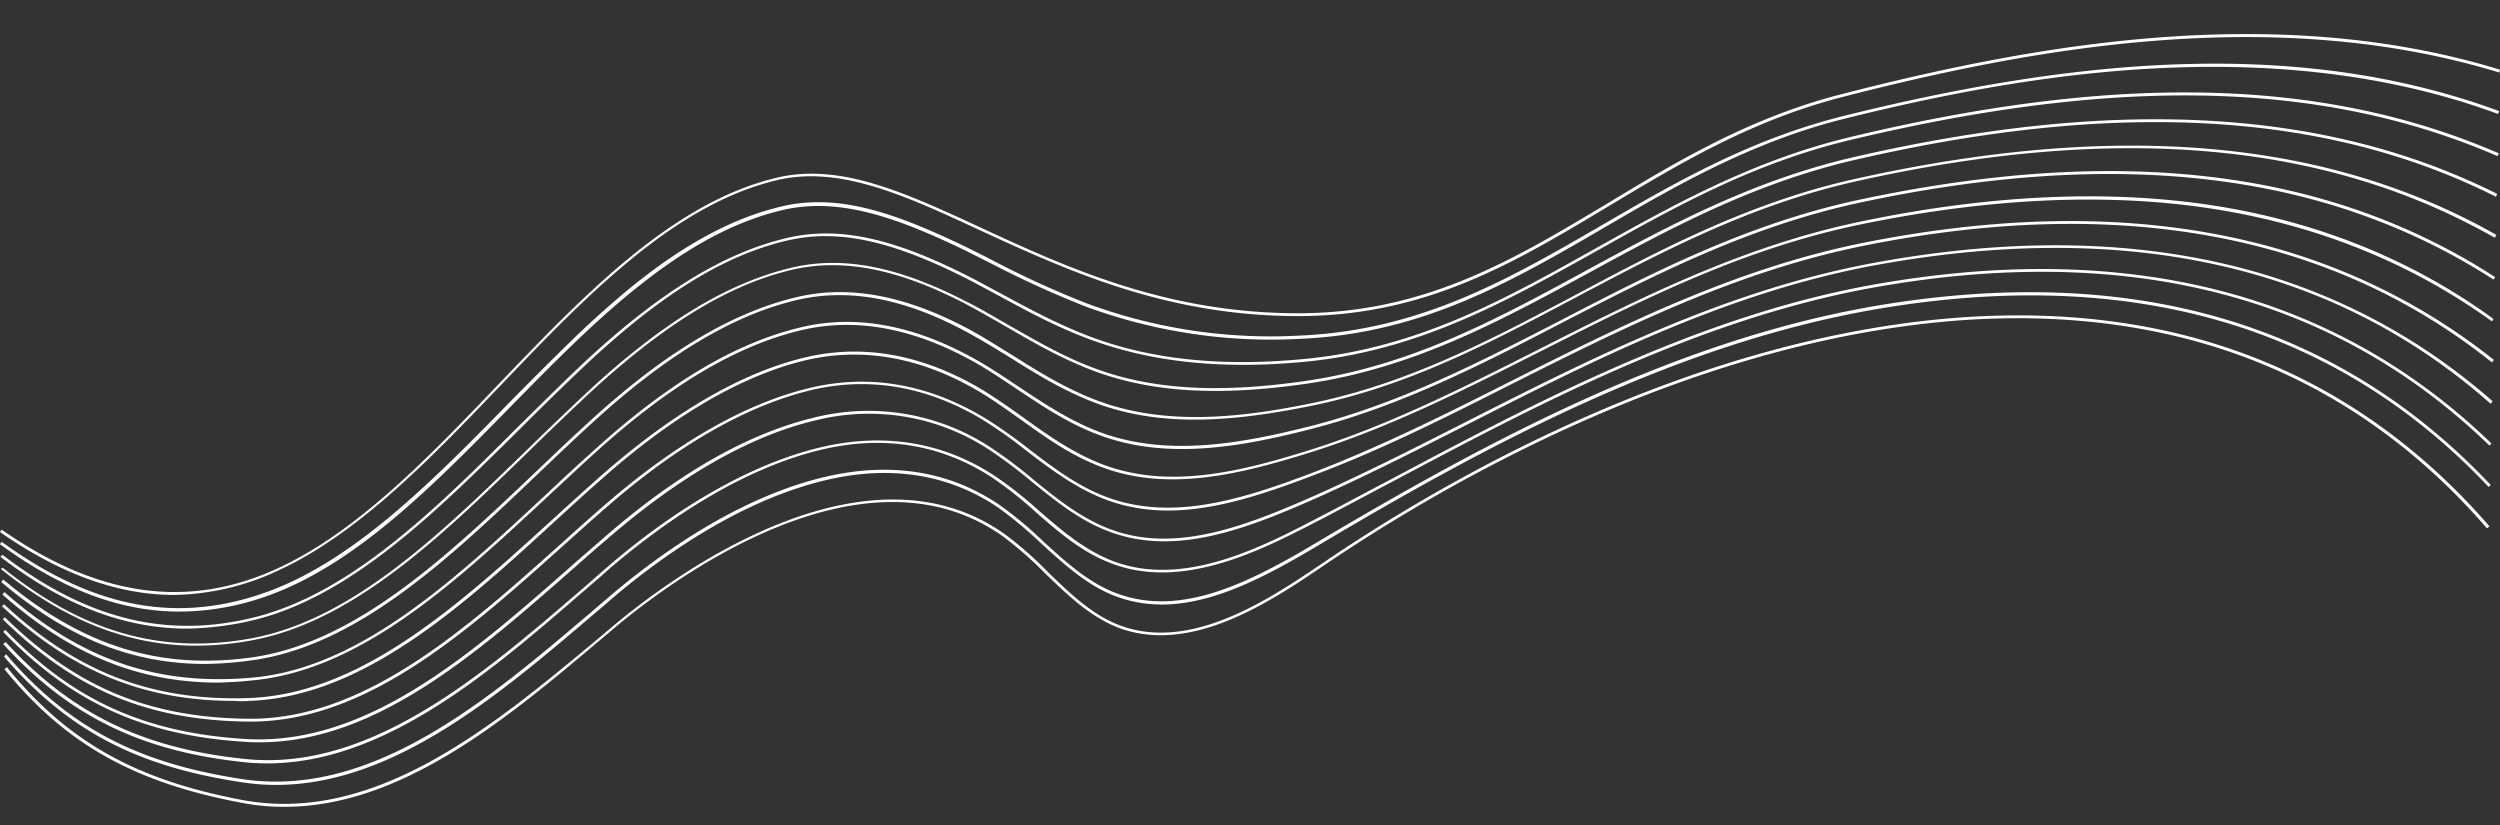
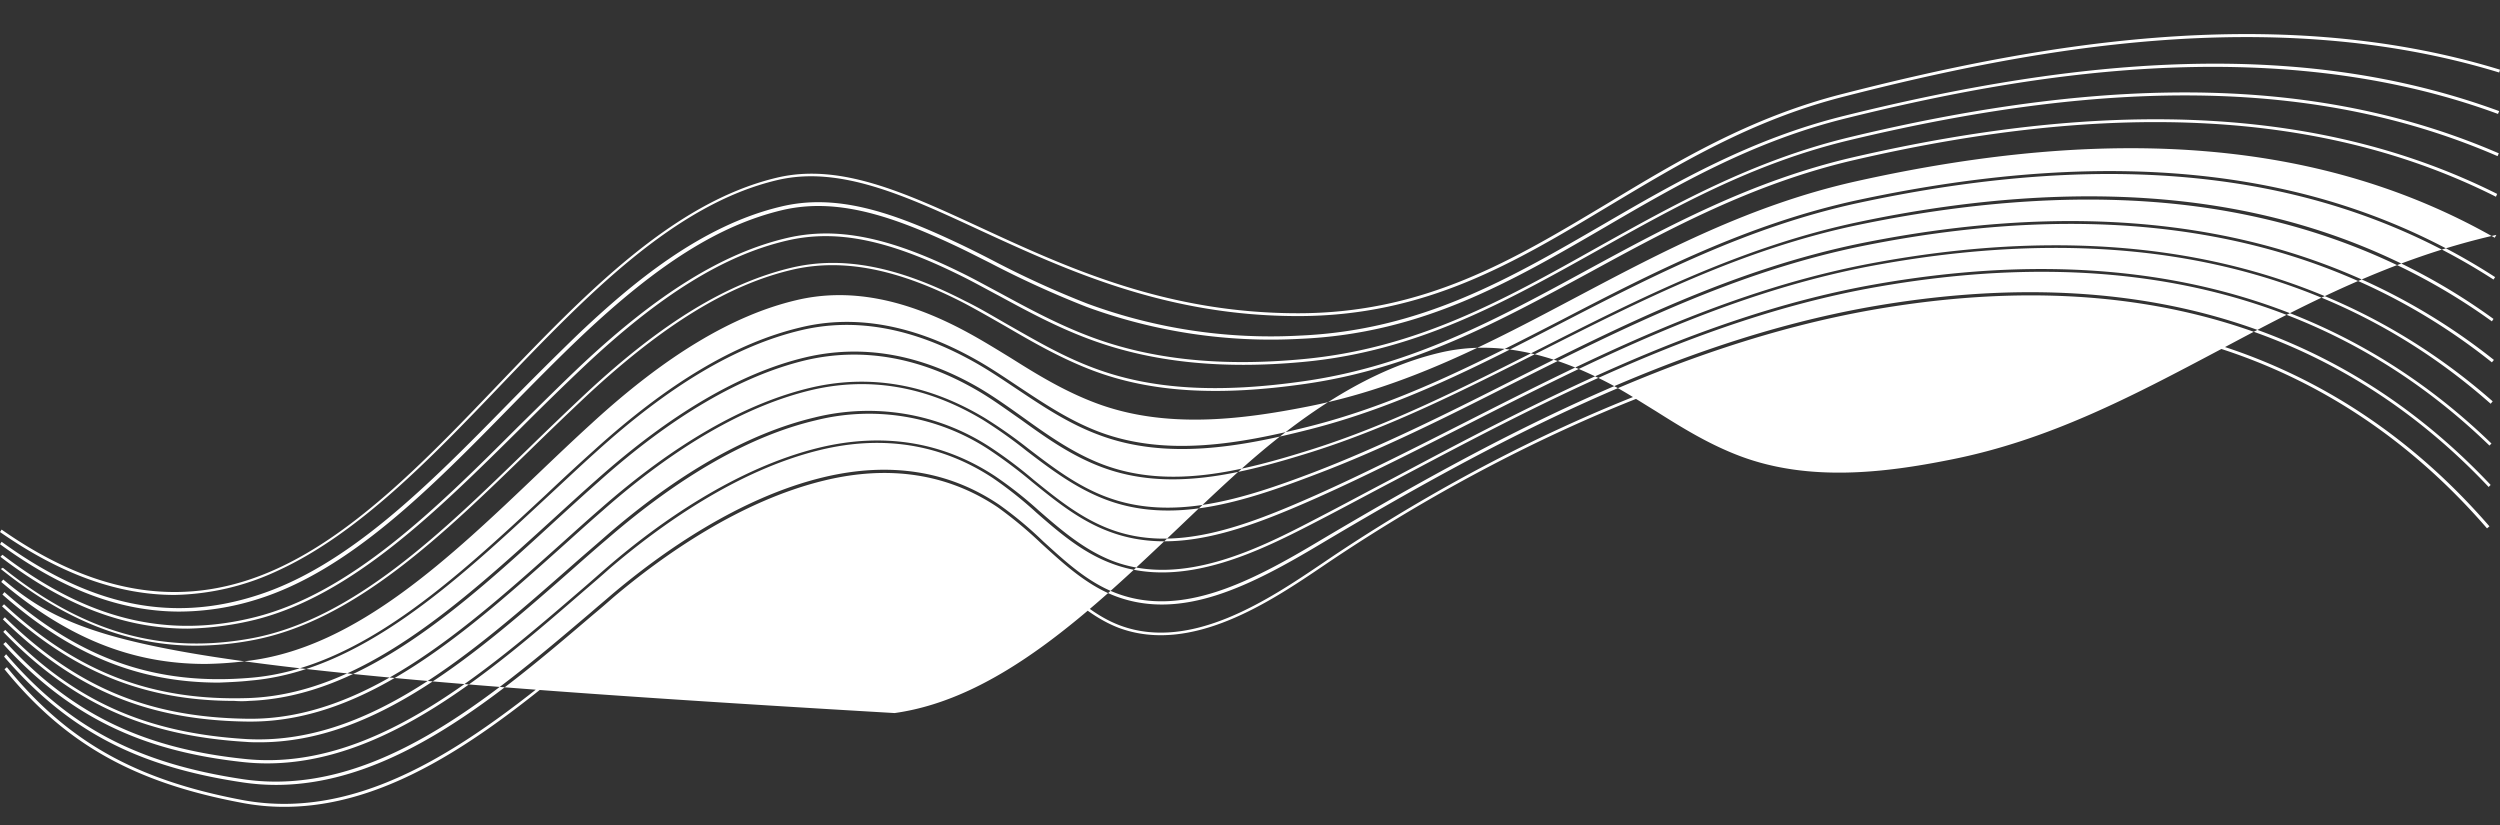
<svg xmlns="http://www.w3.org/2000/svg" xmlns:xlink="http://www.w3.org/1999/xlink" fill="#000000" height="203.3" preserveAspectRatio="xMidYMid meet" version="1" viewBox="0.0 -8.4 615.9 203.3" width="615.9" zoomAndPan="magnify">
  <rect x="0.0" y="-8.4" width="615.9" height="203.3" fill="#333333" stroke="none" />
  <defs>
    <linearGradient gradientUnits="userSpaceOnUse" id="a" x1="1.1" x2="613.3" xlink:actuate="onLoad" xlink:show="other" xlink:type="simple" y1="104.41" y2="104.41">
      <stop offset="0" stop-color="#ffffff" />
      <stop offset="1" stop-color="#ffffff" />
    </linearGradient>
  </defs>
-   <path d="M70.1,199.6a55.08,55.08,0,0,1-10.6-1C32.9,193.6,16,184,1.1,165.7l.6-.5c14.8,18.2,31.5,27.7,57.9,32.7,32.8,6.2,62.2-18.4,88.2-40.1l3.8-3.2c13.7-11.4,61.1-46.8,95.9-22.2a88.48,88.48,0,0,1,10.8,9.5c5.3,5.1,10.7,10.4,17.6,13,17.6,6.6,37-6.6,49.9-15.3,27.3-18.6,82.4-51,144-59.2,27.8-3.7,53.5-1.9,76.4,5.3,25.8,8.1,48.4,23.2,67.1,44.8l-.6.5c-18.6-21.5-41-36.5-66.7-44.6-22.9-7.2-48.5-9-76.1-5.3-61.5,8.2-116.4,40.5-143.7,59-13,8.8-32.6,22.1-50.6,15.4-7-2.7-12.5-8-17.9-13.2a94.73,94.73,0,0,0-10.7-9.4c-34.4-24.3-81.4,10.8-95,22.1l-3.8,3.2C125,177.8,99,199.6,70.1,199.6Zm76.1-47.4c1.7-1.4,3.3-2.8,4.9-4.2,12.3-10.4,31.3-23.8,52-28.8,16.1-3.9,30.5-1.6,42.7,6.6a101,101,0,0,1,10.7,8.9c5.5,5,11.2,10.3,18.3,13,16.4,6.2,33.4-2.6,50.8-13,41.7-24.8,87-48.9,135.5-57.5,63.1-11.1,114.2,3.5,152,43.6l.5-.5c-38-40.3-89.3-55-152.7-43.9C412.3,85,367,109.2,325.2,134c-17.2,10.3-34.1,19-50.1,13-7-2.6-12.6-7.8-18.1-12.8a93.68,93.68,0,0,0-10.8-9c-12.4-8.4-27-10.7-43.3-6.8-20.8,5-39.9,18.5-52.3,29-1.6,1.4-3.3,2.8-4.9,4.2-25.3,21.5-53.9,45.9-85.8,41.2-26-3.9-43-12.8-58.4-30.8l-.5.6c15.6,18.1,32.6,27.1,58.9,31a55.2,55.2,0,0,0,8.1.6C96.9,194.2,123,172,146.2,152.2Zm-2.1-6c2.1-1.8,4.2-3.6,6.2-5.4,12.3-10.5,31.2-24.1,51.7-29.1,15.6-3.8,30-1.4,42.6,6.9a97.33,97.33,0,0,1,10.7,8.5c5.6,4.9,11.4,9.9,18.7,12.6,17.6,6.6,36.9-3.4,51-10.7,6-3.1,11.9-6.3,18.2-9.6,35-18.6,74.6-39.6,117.1-47.5,63.1-11.6,114.5,1.4,153,38.7l.5-.5c-38.6-37.4-90.3-50.5-153.6-38.9-42.6,7.9-82.3,29-117.3,47.6-6.3,3.3-12.2,6.5-18.2,9.6-14,7.3-33.1,17.2-50.4,10.7-7.1-2.7-12.9-7.7-18.4-12.5a98.46,98.46,0,0,0-10.8-8.5c-12.8-8.4-27.4-10.8-43.2-7-20.6,5-39.7,18.6-52,29.2-2.1,1.8-4.1,3.6-6.2,5.4C119,167,91.1,191.1,60.3,187.8,35,185.2,17.4,176.5,1.4,159l-.6.5c16.1,17.7,33.9,26.4,59.3,29.1a54.41,54.41,0,0,0,5.7.3C94.8,188.9,120.9,166.3,144.1,146.2Zm-2.3-5.8c2.6-2.3,5.1-4.5,7.7-6.7,18-15.6,35.3-25.5,51.4-29.3a53.85,53.85,0,0,1,42.6,7.1,119.09,119.09,0,0,1,10.7,8c5.8,4.7,11.8,9.6,19.1,12.3,16.2,6.1,33.5-.5,51.3-8.4,12.3-5.5,24.3-11.6,37.1-18.1,30.7-15.6,62.4-31.7,98-38.7,63.1-12.1,114.9-.8,153.9,33.7l.5-.6C574.8,65.2,522.8,53.8,459.5,66c-35.7,7-67.5,23.1-98.2,38.7-12.8,6.5-24.8,12.6-37.1,18.1-17.6,7.8-34.8,14.4-50.7,8.4-7.2-2.7-13.1-7.5-18.9-12.2a108.59,108.59,0,0,0-10.8-8.1,54.84,54.84,0,0,0-43.2-7.2c-16.3,3.9-33.7,13.8-51.7,29.5-2.5,2.2-5.1,4.4-7.7,6.7-25,22-50.8,44.7-80.6,43C35.8,181.4,18,173.4,1.3,156l-.5.5c16.9,17.5,34.8,25.6,59.8,27.1,1.1.1,2.3.1,3.4.1C92.6,183.7,117.6,161.7,141.8,140.4Zm-2.3-5.8c3-2.7,6-5.4,9-8,17.9-15.8,35.1-25.7,51.1-29.6,14.5-3.5,28.8-1,42.6,7.3a115,115,0,0,1,10.7,7.6c5.9,4.5,12.1,9.2,19.5,12,16.4,6.2,33.7.7,51.5-6.1,16.5-6.2,32.2-14.1,48.8-22.5,26.9-13.5,54.7-27.5,86.3-33.9,63.1-12.7,115.2-3,154.9,28.7l.5-.6c-40-31.8-92.3-41.5-155.6-28.8-31.6,6.4-59.5,20.4-86.5,34-16.6,8.4-32.3,16.2-48.7,22.5-17.6,6.7-34.8,12.1-50.9,6.1-7.3-2.7-13.4-7.4-19.3-11.9a116.41,116.41,0,0,0-10.8-7.6c-14-8.4-28.5-10.9-43.1-7.4-16.2,3.9-33.5,13.9-51.5,29.7-3,2.6-6,5.3-9,8-24.2,21.7-49.3,44.2-78,43.8-24.4-.3-42.3-7.8-59.8-25l-.5.5c17.6,17.3,35.7,24.9,60.3,25.2h.8C90.5,178.6,115.4,156.2,139.5,134.6ZM61.4,173.5c28-1,52.4-23.2,75.9-44.8,3.4-3.1,6.9-6.3,10.3-9.3,17.9-16,35-26,50.8-29.8,14-3.3,28.3-.8,42.5,7.5,3.6,2.1,7,4.6,10.6,7.1,6.1,4.4,12.4,8.9,19.9,11.7,16.7,6.3,34.7,1.6,51.7-3.7,19.6-6.2,37.6-15.3,56.6-24.9C404,75,429.1,62.2,458,56.2c29.4-6.1,56.5-7.7,80.8-4.8,28.2,3.4,53.5,13,75.1,28.6l.4-.6C592.7,63.7,567.4,54,539,50.6c-24.3-2.9-51.6-1.3-81,4.9-29,6.1-54.2,18.9-78.5,31.2-19,9.6-36.9,18.7-56.5,24.9-16.9,5.3-34.7,9.9-51.2,3.7-7.4-2.8-13.7-7.3-19.7-11.6-3.5-2.5-7-5-10.7-7.2-14.4-8.4-28.9-11-43.1-7.6-15.9,3.8-33.1,13.9-51.2,30-3.4,3-6.9,6.2-10.3,9.3-23.5,21.4-47.7,43.6-75.5,44.6-23.7.8-42.3-6.3-60.3-23.1l-.5.5c17.2,16,35,23.3,57.2,23.3A22.84,22.84,0,0,0,61.4,173.5Zm.3-5c27-2.3,50.5-24.2,73.3-45.4,3.9-3.6,7.8-7.3,11.7-10.8,18.2-16.5,34.7-26.3,50.6-30.1,13.4-3.2,27.6-.6,42.5,7.7,3.6,2,7,4.3,10.6,6.7,6.3,4.2,12.8,8.6,20.4,11.4,16.5,6.2,34.7,3,51.9-1.4,22.3-5.7,41.8-15.7,62.4-26.4,22.3-11.5,45.4-23.4,72.4-29.3C521.8,37,573.2,43.2,614.3,69.7l.4-.6c-41.3-26.7-92.8-32.8-157.4-18.9-27,5.9-50.2,17.8-72.5,29.4-20.6,10.6-40.1,20.7-62.3,26.3-17.1,4.3-35.1,7.5-51.5,1.4-7.5-2.8-14-7.2-20.2-11.3-3.6-2.4-7-4.7-10.6-6.7-15-8.4-29.5-11.1-43-7.8-16,3.8-32.6,13.7-50.9,30.3-3.9,3.5-7.9,7.2-11.7,10.8-22.7,21.1-46.1,43-72.8,45.2-23.2,2-41.9-4.5-60.7-21.1l-.5.6C17.4,162.1,34.1,169,53.9,169,56.3,168.9,59,168.8,61.7,168.5Zm.4-5c26-3.6,48.7-25.2,70.6-46.1,4.3-4.1,8.7-8.3,13.1-12.3,18.2-16.7,34.7-26.6,50.3-30.3,12.9-3.1,26.8-.5,42.4,8,3.5,1.9,6.9,4,10.5,6.2,6.5,4.1,13.2,8.2,20.9,11.1,17.2,6.5,36,4.1,52.2.9,24.5-4.8,45-15.7,66.7-27.2,20.8-11,42.4-22.4,68-28.2C521.4,31.1,573,35.7,614.6,59.4l.4-.7C573.2,35,521.4,30.5,456.6,45c-25.7,5.8-47.3,17.2-68.1,28.3-21.7,11.5-42.1,22.3-66.5,27.1-16,3.2-34.7,5.5-51.7-.9-7.7-2.9-14.3-7-20.8-11.1-3.6-2.2-7-4.4-10.5-6.3-15.8-8.5-29.9-11.2-43-8-15.8,3.8-32.4,13.7-50.7,30.5-4.4,4-8.8,8.2-13.1,12.3-21.9,20.8-44.5,42.3-70.2,45.9C39.2,165.9,20.3,160,.8,143.6l-.5.6c16.3,13.8,32.2,20.2,50.3,20.2A91.92,91.92,0,0,0,62.1,163.5Zm.4-5c25-4.8,46.8-26.1,68-46.7,4.7-4.6,9.7-9.4,14.5-13.9,18.5-17.1,34.4-26.9,50.1-30.6,12.4-2.9,25.9-.3,42.4,8.2,3.4,1.8,6.7,3.7,10.2,5.7,6.7,3.9,13.6,7.9,21.5,10.9,14.3,5.4,30.9,6.4,52.4,3.3,26.5-3.8,47.6-15.3,70.1-27.5,19.6-10.7,40-21.7,64.5-27.5C521,25.3,573,28.2,614.9,49.3l.3-.7C573.1,27.5,521,24.6,456,39.7c-24.6,5.8-45,16.8-64.7,27.5-22.4,12.2-43.5,23.7-69.8,27.5-21.4,3.1-37.9,2.1-52-3.2-7.8-2.9-14.7-7-21.4-10.8-3.5-2-6.8-4-10.3-5.7-16.7-8.6-30.3-11.2-42.9-8.2-15.8,3.8-31.8,13.5-50.4,30.8-4.8,4.5-9.8,9.3-14.5,13.9C108.9,132,87.2,153.2,62.4,158c-22.1,4.2-41.7-1.2-61.7-17.3l-.5.3c15.8,12.7,31.4,18.9,48.1,18.9A76.77,76.77,0,0,0,62.5,158.5Zm.4-5c23.9-6,44.9-26.9,65.3-47.1,5.2-5.2,10.6-10.5,15.9-15.5,18.5-17.4,34.3-27.2,49.8-30.8,12-2.8,24.6-.3,42.3,8.4,3.3,1.6,6.5,3.4,9.9,5.2,7,3.8,14.2,7.7,22.3,10.7,15,5.6,32.3,7.5,52.6,5.6,28.2-2.6,49.9-14.8,72.8-27.6,18.7-10.5,38-21.3,61.7-27,66.2-15.9,116.9-14.7,159.8,3.9l.3-.7c-43-18.6-93.9-19.9-160.2-3.9-23.8,5.8-43.1,16.6-61.9,27.1C370.7,74.6,349.1,86.7,321,89.3c-20.2,1.9-37.4.1-52.3-5.5-8-3-15.2-6.9-22.2-10.7-3.4-1.8-6.6-3.6-9.9-5.2-17.9-8.8-30.7-11.3-42.9-8.4-15.6,3.7-31.6,13.6-50.2,31-5.3,5-10.7,10.4-15.9,15.5-20.2,20.2-41.2,41-64.9,46.9-21.6,5.4-41.4.5-62.1-15.4l-.5.5c15.5,11.9,30.5,17.7,46.1,17.7A75.88,75.88,0,0,0,62.9,153.5Zm.4-5c22.9-7.1,43-27.6,62.5-47.5,5.7-5.8,11.6-11.8,17.4-17.3,18.8-17.8,34-27.4,49.5-31.1,13.2-3.1,26.5,1.2,42.3,8.6,3,1.4,5.9,2.9,9.1,4.5a244,244,0,0,0,23.5,10.7,131.86,131.86,0,0,0,52.8,7.9c29.9-1.3,51.8-14,75-27.5,17.8-10.4,36.3-21.1,59.3-26.8,42-10.4,104.3-21.9,160.7-1.1l.3-.7c-24-8.8-50.1-12.6-79.9-11.5-24.1.9-50.6,5-81.2,12.6C431.4,35,412.9,45.7,395,56.1c-23.1,13.4-44.9,26.1-74.7,27.4a130.39,130.39,0,0,1-52.5-7.9,231.41,231.41,0,0,1-23.4-10.7c-3.1-1.6-6.1-3.1-9.1-4.5-16-7.5-29.4-11.9-42.8-8.7-20,4.7-37.1,19.2-49.9,31.3-5.8,5.6-11.7,11.5-17.4,17.3-19.4,19.8-39.5,40.2-62.2,47.3C41.9,154.3,22,150,.4,134.3l-.4.6c15.2,11.1,29.6,16.6,44.2,16.6A64.41,64.41,0,0,0,63.3,148.5Zm5.2-7.1c19.8-9.1,37.7-27.7,54.9-45.7,21-21.9,42.6-44.5,68.1-50.5,15.3-3.6,31.3,3.7,49.8,12.3,21.5,9.9,45.9,21.2,78.5,21.2,31.5,0,53.4-13.2,76.7-27.2,17.2-10.3,34.9-21,57.5-26.8,45.9-11.8,105.8-23.1,161.7-6l.2-.7C559.8.8,499.8,12.2,453.8,24c-22.7,5.8-40.5,16.5-57.7,26.9C372.9,64.8,351.1,78,319.8,78c-32.5,0-56.8-11.2-78.2-21.1-18.6-8.6-34.6-16-50.2-12.3C165.7,50.7,144,73.4,123,95.3c-17.2,18-35,36.6-54.7,45.6-22,10.1-44.2,7-67.9-9.6l-.4.6c14.8,10.3,29,15.5,43,15.5A62.5,62.5,0,0,0,68.5,141.4Z" fill="url(#a)" transform="translate(0 -9.23)" />
+   <path d="M70.1,199.6a55.08,55.08,0,0,1-10.6-1C32.9,193.6,16,184,1.1,165.7l.6-.5c14.8,18.2,31.5,27.7,57.9,32.7,32.8,6.2,62.2-18.4,88.2-40.1l3.8-3.2c13.7-11.4,61.1-46.8,95.9-22.2a88.48,88.48,0,0,1,10.8,9.5c5.3,5.1,10.7,10.4,17.6,13,17.6,6.6,37-6.6,49.9-15.3,27.3-18.6,82.4-51,144-59.2,27.8-3.7,53.5-1.9,76.4,5.3,25.8,8.1,48.4,23.2,67.1,44.8l-.6.5c-18.6-21.5-41-36.5-66.7-44.6-22.9-7.2-48.5-9-76.1-5.3-61.5,8.2-116.4,40.5-143.7,59-13,8.8-32.6,22.1-50.6,15.4-7-2.7-12.5-8-17.9-13.2a94.73,94.73,0,0,0-10.7-9.4c-34.4-24.3-81.4,10.8-95,22.1l-3.8,3.2C125,177.8,99,199.6,70.1,199.6Zm76.1-47.4c1.7-1.4,3.3-2.8,4.9-4.2,12.3-10.4,31.3-23.8,52-28.8,16.1-3.9,30.5-1.6,42.7,6.6a101,101,0,0,1,10.7,8.9c5.5,5,11.2,10.3,18.3,13,16.4,6.2,33.4-2.6,50.8-13,41.7-24.8,87-48.9,135.5-57.5,63.1-11.1,114.2,3.5,152,43.6l.5-.5c-38-40.3-89.3-55-152.7-43.9C412.3,85,367,109.2,325.2,134c-17.2,10.3-34.1,19-50.1,13-7-2.6-12.6-7.8-18.1-12.8a93.68,93.68,0,0,0-10.8-9c-12.4-8.4-27-10.7-43.3-6.8-20.8,5-39.9,18.5-52.3,29-1.6,1.4-3.3,2.8-4.9,4.2-25.3,21.5-53.9,45.9-85.8,41.2-26-3.9-43-12.8-58.4-30.8l-.5.6c15.6,18.1,32.6,27.1,58.9,31a55.2,55.2,0,0,0,8.1.6C96.9,194.2,123,172,146.2,152.2Zm-2.1-6c2.1-1.8,4.2-3.6,6.2-5.4,12.3-10.5,31.2-24.1,51.7-29.1,15.6-3.8,30-1.4,42.6,6.9a97.33,97.33,0,0,1,10.7,8.5c5.6,4.9,11.4,9.9,18.7,12.6,17.6,6.6,36.9-3.4,51-10.7,6-3.1,11.9-6.3,18.2-9.6,35-18.6,74.6-39.6,117.1-47.5,63.1-11.6,114.5,1.4,153,38.7l.5-.5c-38.6-37.4-90.3-50.5-153.6-38.9-42.6,7.9-82.3,29-117.3,47.6-6.3,3.3-12.2,6.5-18.2,9.6-14,7.3-33.1,17.2-50.4,10.7-7.1-2.7-12.9-7.7-18.4-12.5a98.46,98.46,0,0,0-10.8-8.5c-12.8-8.4-27.4-10.8-43.2-7-20.6,5-39.7,18.6-52,29.2-2.1,1.8-4.1,3.6-6.2,5.4C119,167,91.1,191.1,60.3,187.8,35,185.2,17.4,176.5,1.4,159l-.6.5c16.1,17.7,33.9,26.4,59.3,29.1a54.41,54.41,0,0,0,5.7.3C94.8,188.9,120.9,166.3,144.1,146.2Zm-2.3-5.8c2.6-2.3,5.1-4.5,7.7-6.7,18-15.6,35.3-25.5,51.4-29.3a53.85,53.85,0,0,1,42.6,7.1,119.09,119.09,0,0,1,10.7,8c5.8,4.7,11.8,9.6,19.1,12.3,16.2,6.1,33.5-.5,51.3-8.4,12.3-5.5,24.3-11.6,37.1-18.1,30.7-15.6,62.4-31.7,98-38.7,63.1-12.1,114.9-.8,153.9,33.7l.5-.6C574.8,65.2,522.8,53.8,459.5,66c-35.7,7-67.5,23.1-98.2,38.7-12.8,6.5-24.8,12.6-37.1,18.1-17.6,7.8-34.8,14.4-50.7,8.4-7.2-2.7-13.1-7.5-18.9-12.2a108.59,108.59,0,0,0-10.8-8.1,54.84,54.84,0,0,0-43.2-7.2c-16.3,3.9-33.7,13.8-51.7,29.5-2.5,2.2-5.1,4.4-7.7,6.7-25,22-50.8,44.7-80.6,43C35.8,181.4,18,173.4,1.3,156l-.5.5c16.9,17.5,34.8,25.6,59.8,27.1,1.1.1,2.3.1,3.4.1C92.6,183.7,117.6,161.7,141.8,140.4Zm-2.3-5.8c3-2.7,6-5.4,9-8,17.9-15.8,35.1-25.7,51.1-29.6,14.5-3.5,28.8-1,42.6,7.3a115,115,0,0,1,10.7,7.6c5.9,4.5,12.1,9.2,19.5,12,16.4,6.2,33.7.7,51.5-6.1,16.5-6.2,32.2-14.1,48.8-22.5,26.9-13.5,54.7-27.5,86.3-33.9,63.1-12.7,115.2-3,154.9,28.7l.5-.6c-40-31.8-92.3-41.5-155.6-28.8-31.6,6.4-59.5,20.4-86.5,34-16.6,8.4-32.3,16.2-48.7,22.5-17.6,6.7-34.8,12.1-50.9,6.1-7.3-2.7-13.4-7.4-19.3-11.9a116.41,116.41,0,0,0-10.8-7.6c-14-8.4-28.5-10.9-43.1-7.4-16.2,3.9-33.5,13.9-51.5,29.7-3,2.6-6,5.3-9,8-24.2,21.7-49.3,44.2-78,43.8-24.4-.3-42.3-7.8-59.8-25l-.5.5c17.6,17.3,35.7,24.9,60.3,25.2h.8C90.5,178.6,115.4,156.2,139.5,134.6ZM61.4,173.5c28-1,52.4-23.2,75.9-44.8,3.4-3.1,6.9-6.3,10.3-9.3,17.9-16,35-26,50.8-29.8,14-3.3,28.3-.8,42.5,7.5,3.6,2.1,7,4.6,10.6,7.1,6.1,4.4,12.4,8.9,19.9,11.7,16.7,6.3,34.7,1.6,51.7-3.7,19.6-6.2,37.6-15.3,56.6-24.9C404,75,429.1,62.2,458,56.2c29.4-6.1,56.5-7.7,80.8-4.8,28.2,3.4,53.5,13,75.1,28.6l.4-.6C592.7,63.7,567.4,54,539,50.6c-24.3-2.9-51.6-1.3-81,4.9-29,6.1-54.2,18.9-78.5,31.2-19,9.6-36.9,18.7-56.5,24.9-16.9,5.3-34.7,9.9-51.2,3.7-7.4-2.8-13.7-7.3-19.7-11.6-3.5-2.5-7-5-10.7-7.2-14.4-8.4-28.9-11-43.1-7.6-15.9,3.8-33.1,13.9-51.2,30-3.4,3-6.9,6.2-10.3,9.3-23.5,21.4-47.7,43.6-75.5,44.6-23.7.8-42.3-6.3-60.3-23.1l-.5.5c17.2,16,35,23.3,57.2,23.3A22.84,22.84,0,0,0,61.4,173.5Zm.3-5c27-2.3,50.5-24.2,73.3-45.4,3.9-3.6,7.8-7.3,11.7-10.8,18.2-16.5,34.7-26.3,50.6-30.1,13.4-3.2,27.6-.6,42.5,7.7,3.6,2,7,4.3,10.6,6.7,6.3,4.2,12.8,8.6,20.4,11.4,16.5,6.2,34.7,3,51.9-1.4,22.3-5.7,41.8-15.7,62.4-26.4,22.3-11.5,45.4-23.4,72.4-29.3C521.8,37,573.2,43.2,614.3,69.7l.4-.6c-41.3-26.7-92.8-32.8-157.4-18.9-27,5.9-50.2,17.8-72.5,29.4-20.6,10.6-40.1,20.7-62.3,26.3-17.1,4.3-35.1,7.5-51.5,1.4-7.5-2.8-14-7.2-20.2-11.3-3.6-2.4-7-4.7-10.6-6.7-15-8.4-29.5-11.1-43-7.8-16,3.8-32.6,13.7-50.9,30.3-3.9,3.5-7.9,7.2-11.7,10.8-22.7,21.1-46.1,43-72.8,45.2-23.2,2-41.9-4.5-60.7-21.1l-.5.6C17.4,162.1,34.1,169,53.9,169,56.3,168.9,59,168.8,61.7,168.5Zm.4-5c26-3.6,48.7-25.2,70.6-46.1,4.3-4.1,8.7-8.3,13.1-12.3,18.2-16.7,34.7-26.6,50.3-30.3,12.9-3.1,26.8-.5,42.4,8,3.5,1.9,6.9,4,10.5,6.2,6.5,4.1,13.2,8.2,20.9,11.1,17.2,6.5,36,4.1,52.2.9,24.5-4.8,45-15.7,66.7-27.2,20.8-11,42.4-22.4,68-28.2C521.4,31.1,573,35.7,614.6,59.4l.4-.7c-25.7,5.8-47.3,17.2-68.1,28.3-21.7,11.5-42.1,22.3-66.5,27.1-16,3.2-34.7,5.5-51.7-.9-7.7-2.9-14.3-7-20.8-11.1-3.6-2.2-7-4.4-10.5-6.3-15.8-8.5-29.9-11.2-43-8-15.8,3.8-32.4,13.7-50.7,30.5-4.4,4-8.8,8.2-13.1,12.3-21.9,20.8-44.5,42.3-70.2,45.9C39.2,165.9,20.3,160,.8,143.6l-.5.6c16.3,13.8,32.2,20.2,50.3,20.2A91.92,91.92,0,0,0,62.1,163.5Zm.4-5c25-4.8,46.8-26.1,68-46.7,4.7-4.6,9.7-9.4,14.5-13.9,18.5-17.1,34.4-26.9,50.1-30.6,12.4-2.9,25.9-.3,42.4,8.2,3.4,1.8,6.7,3.7,10.2,5.7,6.7,3.9,13.6,7.9,21.5,10.9,14.3,5.4,30.9,6.4,52.4,3.3,26.5-3.8,47.6-15.3,70.1-27.5,19.6-10.7,40-21.7,64.5-27.5C521,25.3,573,28.2,614.9,49.3l.3-.7C573.1,27.5,521,24.6,456,39.7c-24.6,5.8-45,16.8-64.7,27.5-22.4,12.2-43.5,23.7-69.8,27.5-21.4,3.1-37.9,2.1-52-3.2-7.8-2.9-14.7-7-21.4-10.8-3.5-2-6.8-4-10.3-5.7-16.7-8.6-30.3-11.2-42.9-8.2-15.8,3.8-31.8,13.5-50.4,30.8-4.8,4.5-9.8,9.3-14.5,13.9C108.9,132,87.2,153.2,62.4,158c-22.1,4.2-41.7-1.2-61.7-17.3l-.5.3c15.8,12.7,31.4,18.9,48.1,18.9A76.77,76.77,0,0,0,62.5,158.5Zm.4-5c23.9-6,44.9-26.9,65.3-47.1,5.2-5.2,10.6-10.5,15.9-15.5,18.5-17.4,34.3-27.2,49.8-30.8,12-2.8,24.6-.3,42.3,8.4,3.3,1.6,6.5,3.4,9.9,5.2,7,3.8,14.2,7.7,22.3,10.7,15,5.6,32.3,7.5,52.6,5.6,28.2-2.6,49.9-14.8,72.8-27.6,18.7-10.5,38-21.3,61.7-27,66.2-15.9,116.9-14.7,159.8,3.9l.3-.7c-43-18.6-93.9-19.9-160.2-3.9-23.8,5.8-43.1,16.6-61.9,27.1C370.7,74.6,349.1,86.7,321,89.3c-20.2,1.9-37.4.1-52.3-5.5-8-3-15.2-6.9-22.2-10.7-3.4-1.8-6.6-3.6-9.9-5.2-17.9-8.8-30.7-11.3-42.9-8.4-15.6,3.7-31.6,13.6-50.2,31-5.3,5-10.7,10.4-15.9,15.5-20.2,20.2-41.2,41-64.9,46.9-21.6,5.4-41.4.5-62.1-15.4l-.5.5c15.5,11.9,30.5,17.7,46.1,17.7A75.88,75.88,0,0,0,62.9,153.5Zm.4-5c22.9-7.1,43-27.6,62.5-47.5,5.7-5.8,11.6-11.8,17.4-17.3,18.8-17.8,34-27.4,49.5-31.1,13.2-3.1,26.5,1.2,42.3,8.6,3,1.4,5.9,2.9,9.1,4.5a244,244,0,0,0,23.5,10.7,131.86,131.86,0,0,0,52.8,7.9c29.9-1.3,51.8-14,75-27.5,17.8-10.4,36.3-21.1,59.3-26.8,42-10.4,104.3-21.9,160.7-1.1l.3-.7c-24-8.8-50.1-12.6-79.9-11.5-24.1.9-50.6,5-81.2,12.6C431.4,35,412.9,45.7,395,56.1c-23.1,13.4-44.9,26.1-74.7,27.4a130.39,130.39,0,0,1-52.5-7.9,231.41,231.41,0,0,1-23.4-10.7c-3.1-1.6-6.1-3.1-9.1-4.5-16-7.5-29.4-11.9-42.8-8.7-20,4.7-37.1,19.2-49.9,31.3-5.8,5.6-11.7,11.5-17.4,17.3-19.4,19.8-39.5,40.2-62.2,47.3C41.9,154.3,22,150,.4,134.3l-.4.6c15.2,11.1,29.6,16.6,44.2,16.6A64.41,64.41,0,0,0,63.3,148.5Zm5.2-7.1c19.8-9.1,37.7-27.7,54.9-45.7,21-21.9,42.6-44.5,68.1-50.5,15.3-3.6,31.3,3.7,49.8,12.3,21.5,9.9,45.9,21.2,78.5,21.2,31.5,0,53.4-13.2,76.7-27.2,17.2-10.3,34.9-21,57.5-26.8,45.9-11.8,105.8-23.1,161.7-6l.2-.7C559.8.8,499.8,12.2,453.8,24c-22.7,5.8-40.5,16.5-57.7,26.9C372.9,64.8,351.1,78,319.8,78c-32.5,0-56.8-11.2-78.2-21.1-18.6-8.6-34.6-16-50.2-12.3C165.7,50.7,144,73.4,123,95.3c-17.2,18-35,36.6-54.7,45.6-22,10.1-44.2,7-67.9-9.6l-.4.6c14.8,10.3,29,15.5,43,15.5A62.5,62.5,0,0,0,68.5,141.4Z" fill="url(#a)" transform="translate(0 -9.23)" />
</svg>